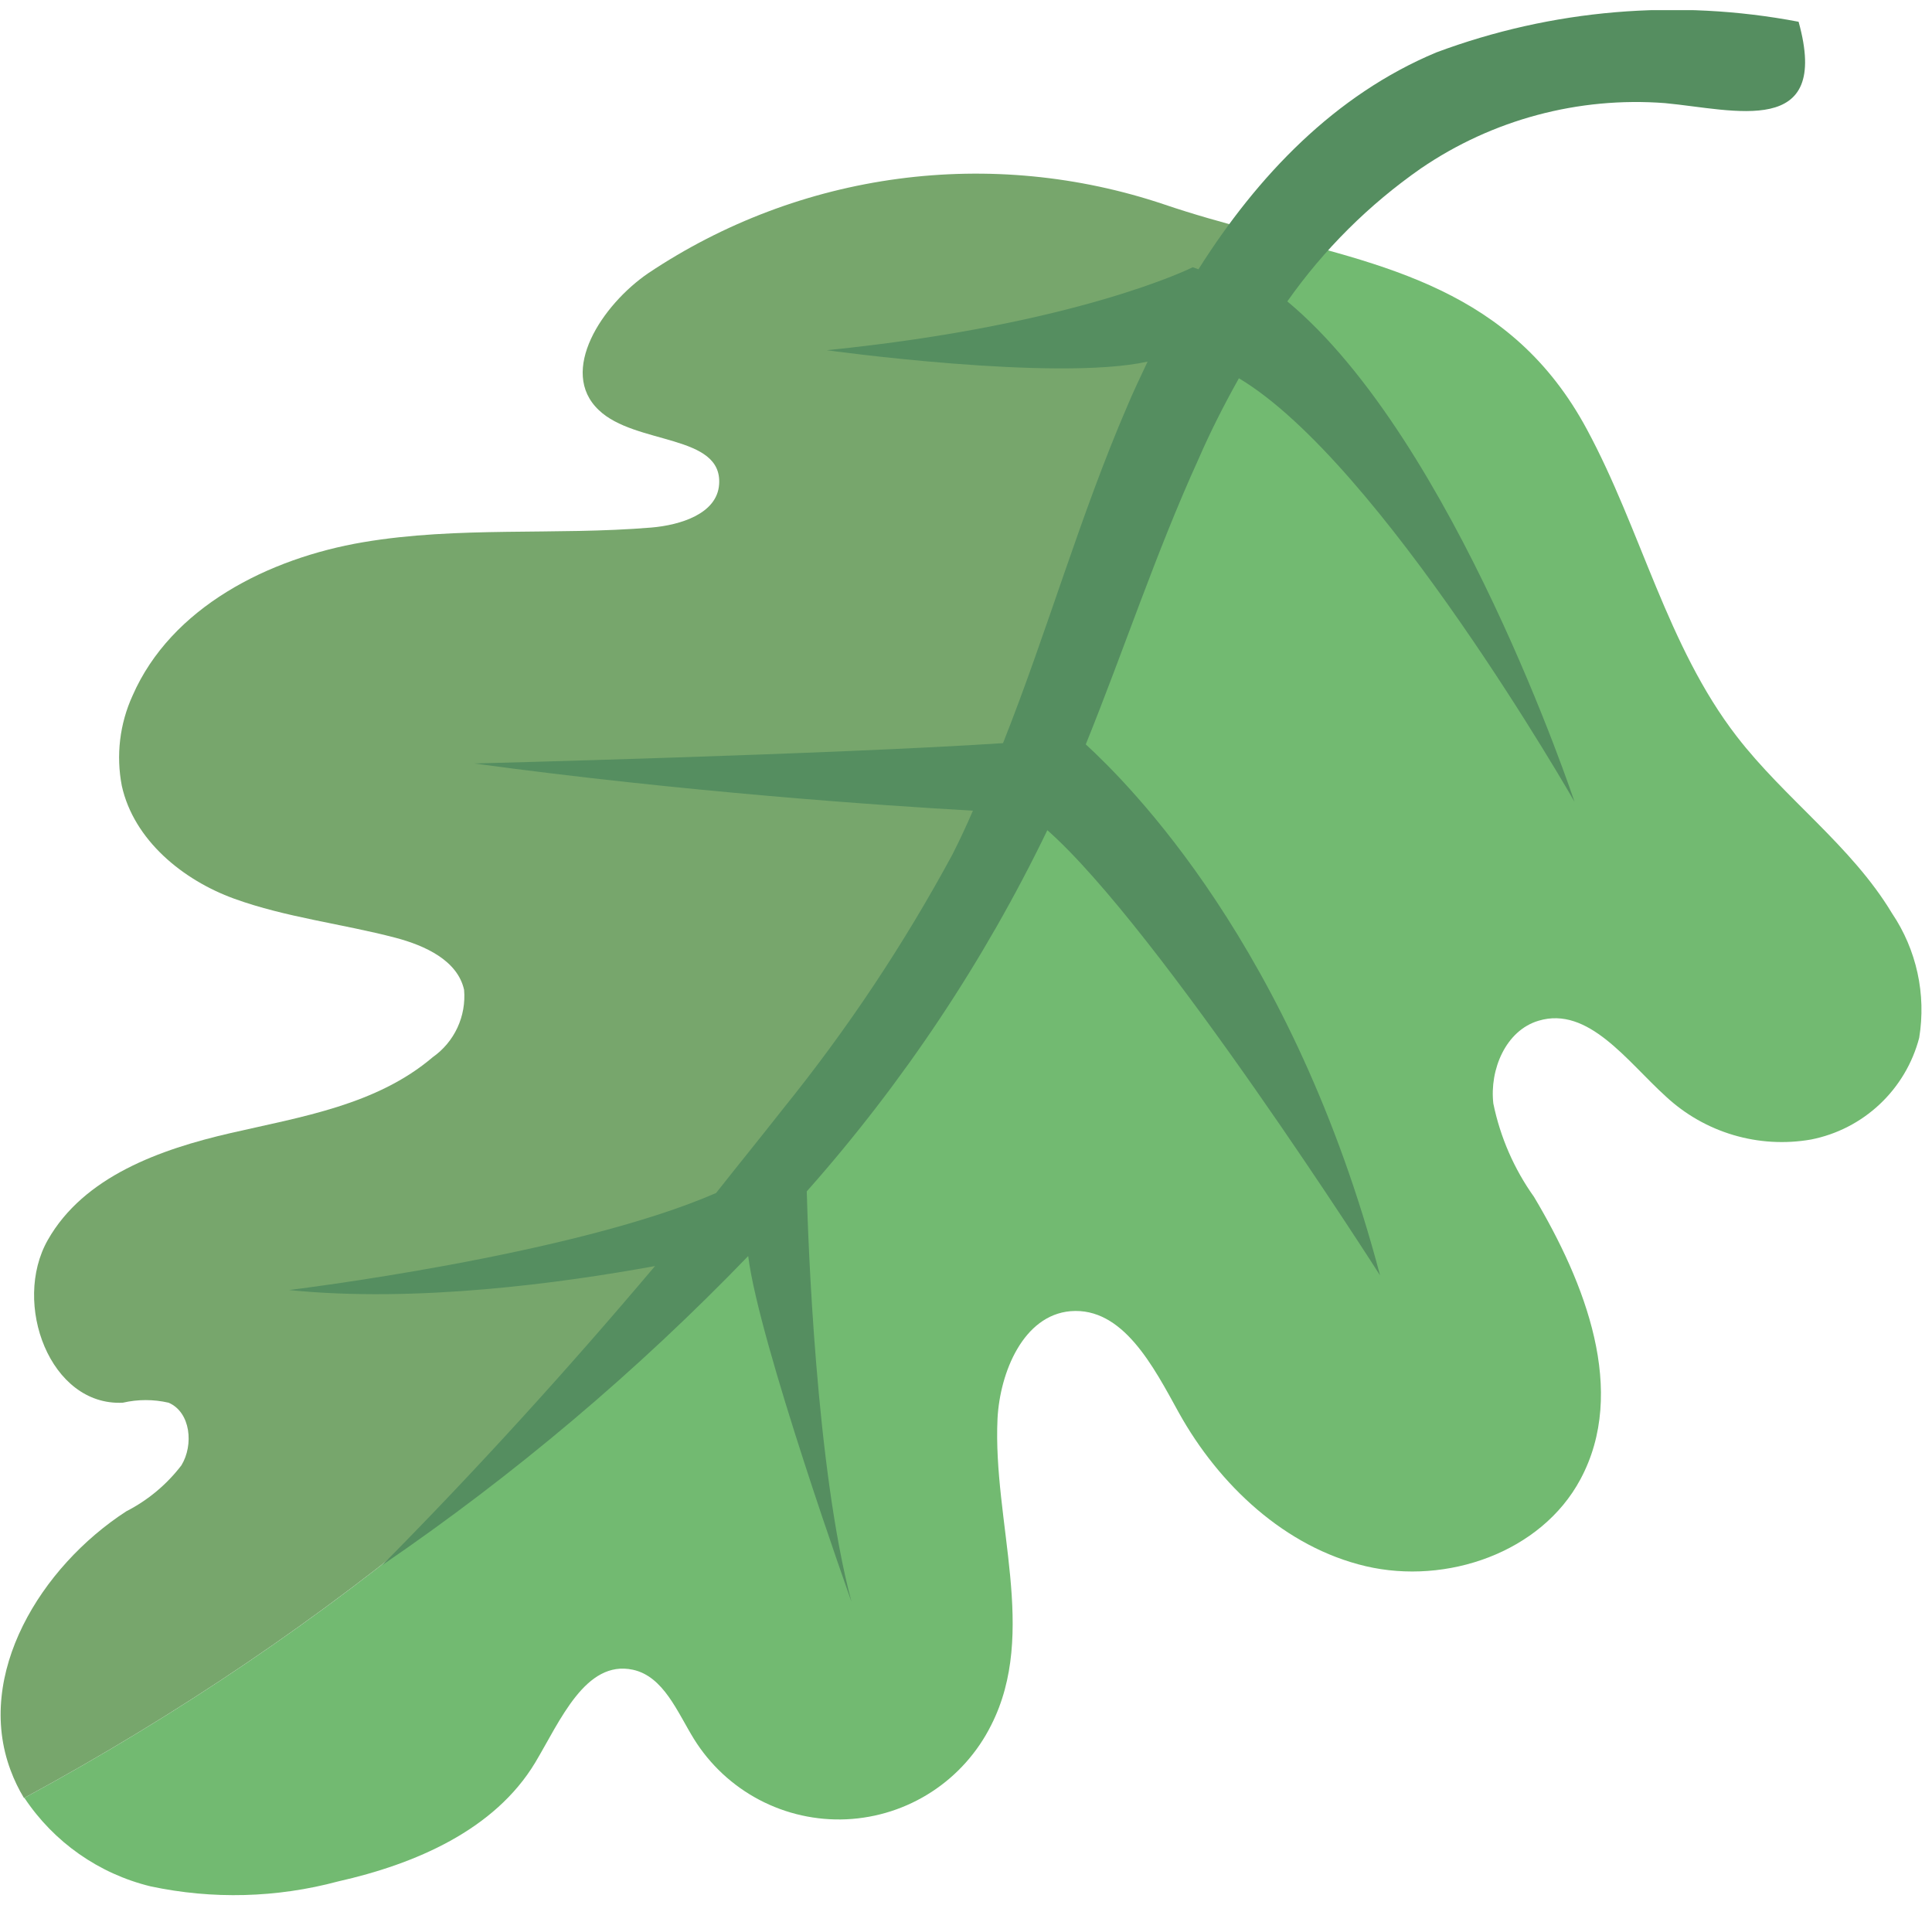
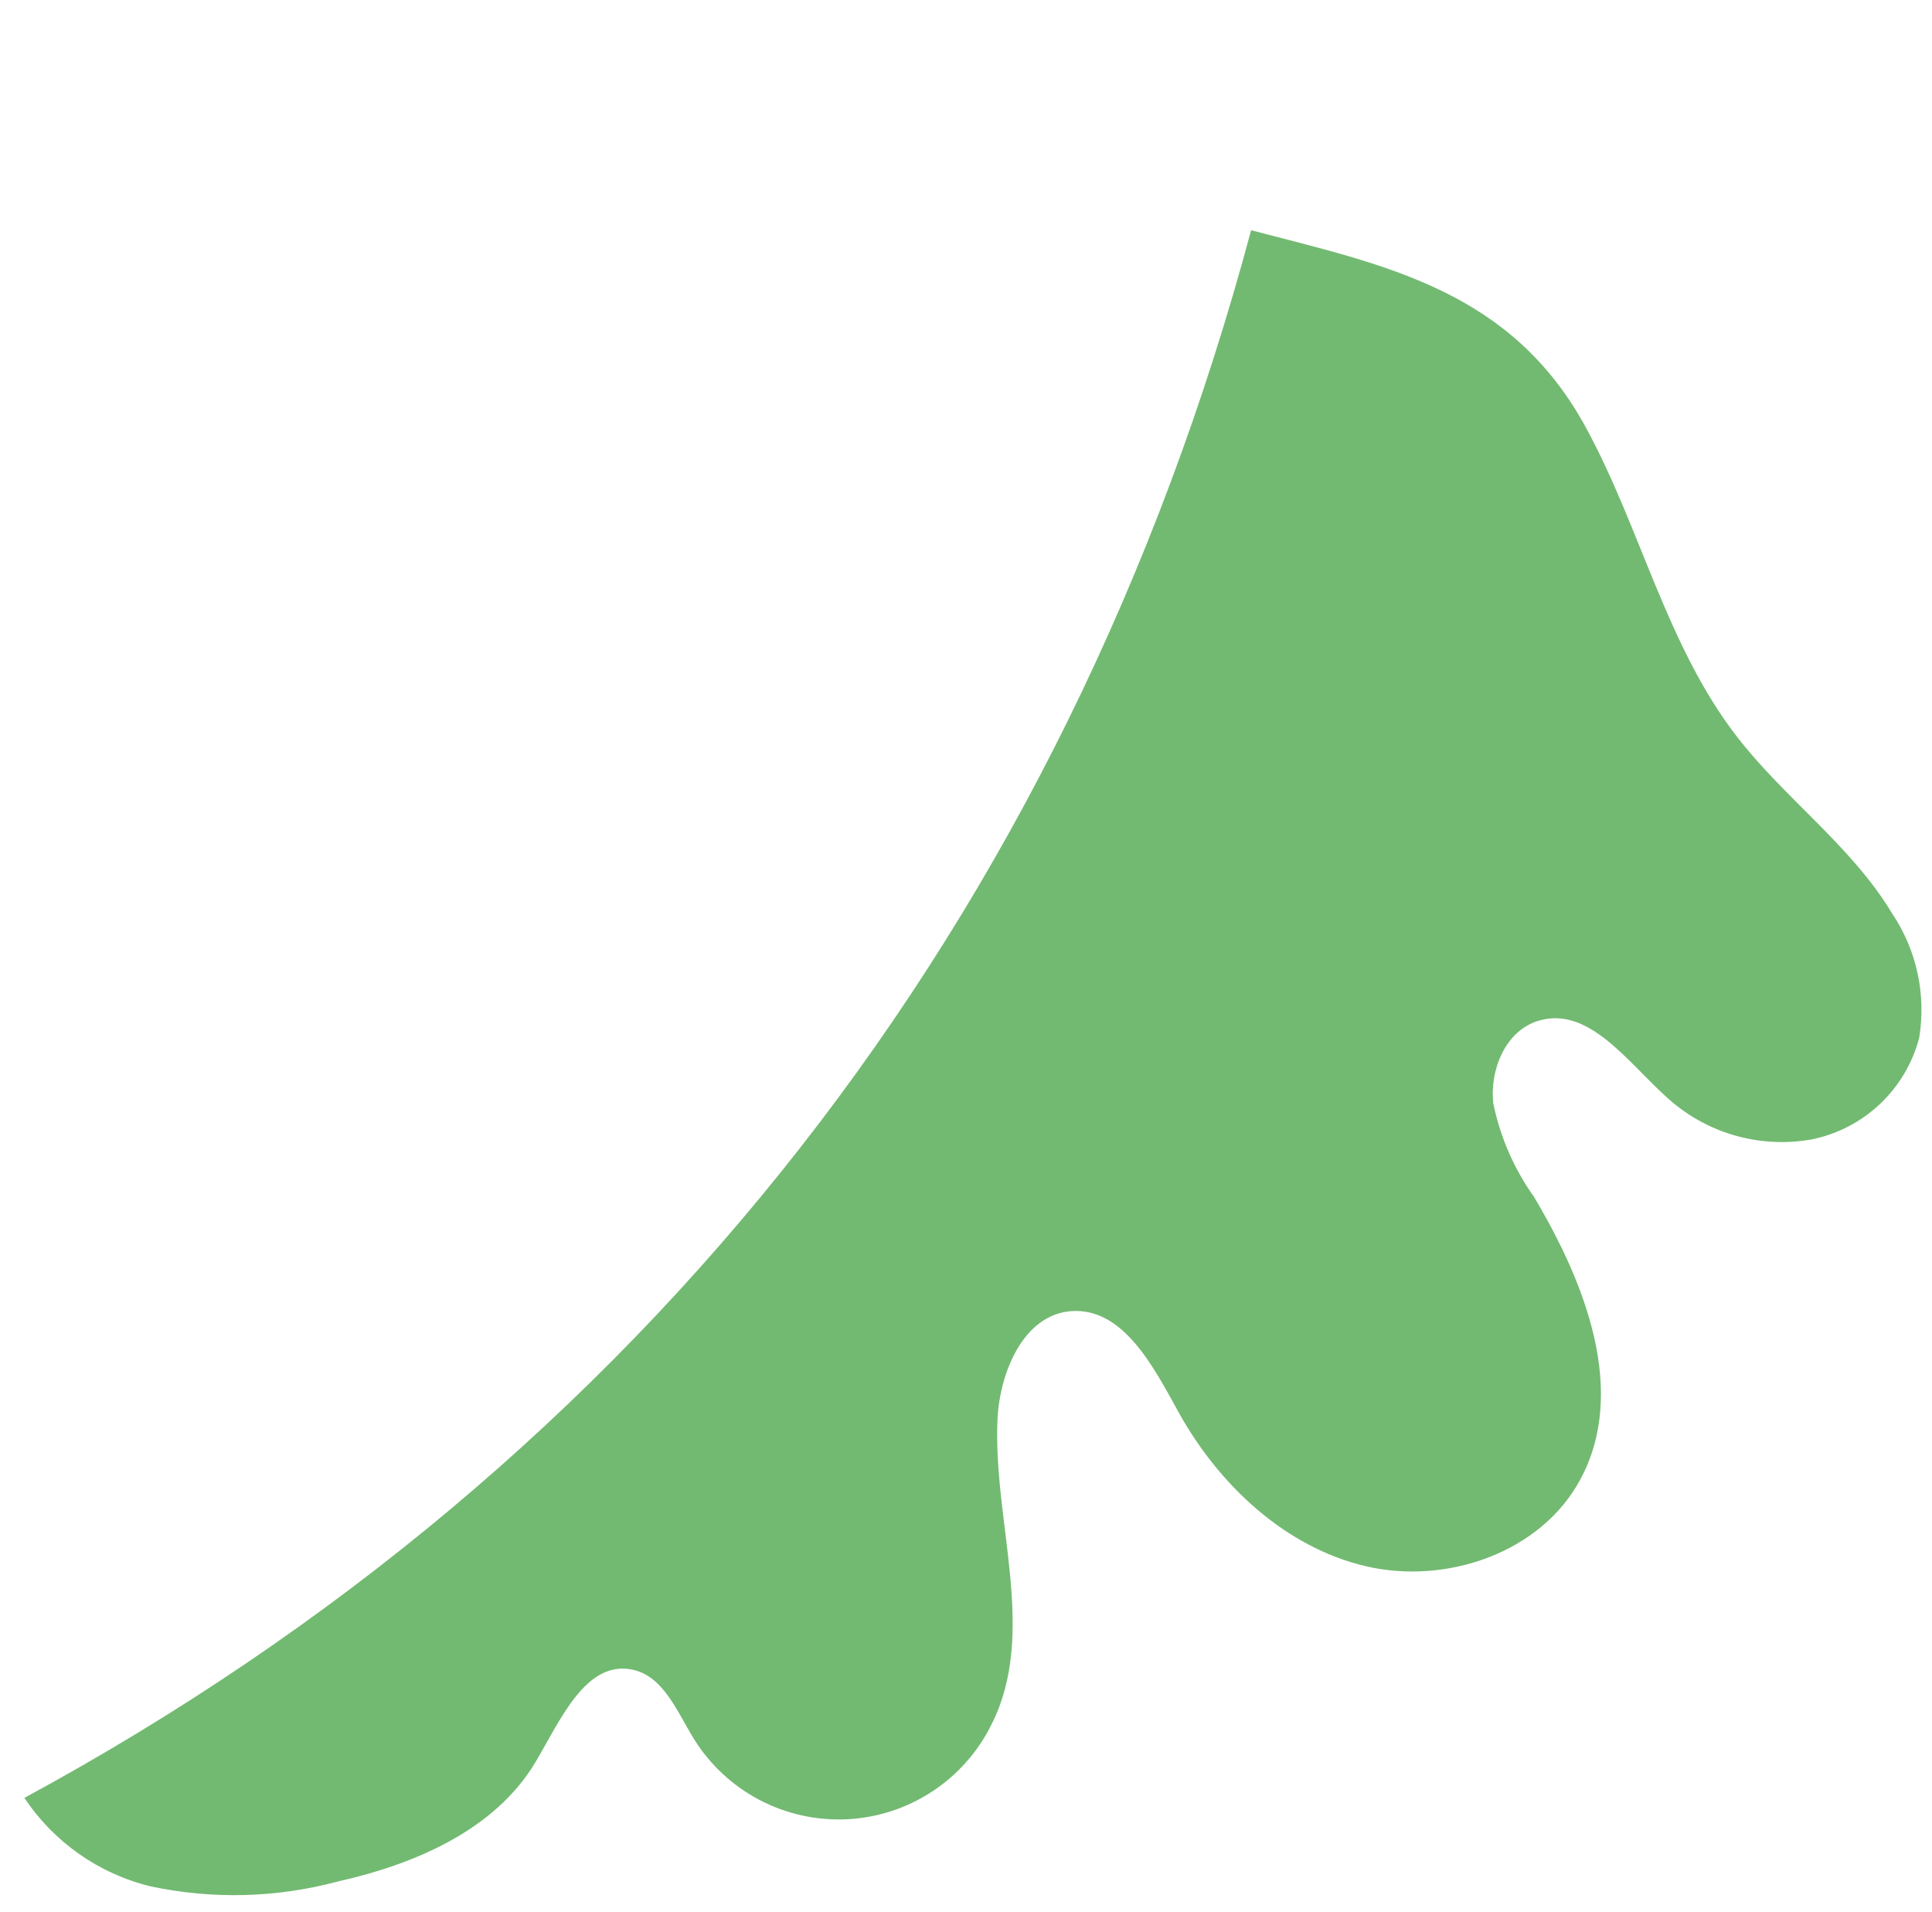
<svg xmlns="http://www.w3.org/2000/svg" width="95" height="94" viewBox="0 0 95 94" fill="none">
  <g clip-path="url(#clip0_26_1730)">
    <path d="M61.52 11.32C68.08 13.04 74.33 14.23 78.03 21.11C80.7 26.06 81.97 31.77 85.4 36.21C87.76 39.27 91.04 41.59 93.03 44.9C94.243 46.698 94.722 48.891 94.37 51.03C94.043 52.279 93.37 53.411 92.429 54.295C91.488 55.18 90.317 55.781 89.05 56.03C87.777 56.252 86.47 56.176 85.231 55.808C83.992 55.441 82.856 54.791 81.91 53.91C80.01 52.19 78.1 49.45 75.65 50.19C74.04 50.67 73.24 52.59 73.43 54.26C73.769 55.913 74.451 57.477 75.43 58.85C77.95 63.08 80.04 68.41 77.71 72.74C75.78 76.34 71.13 77.94 67.16 77.01C63.19 76.08 59.94 73.01 57.97 69.47C56.72 67.2 55.22 64.26 52.64 64.47C50.32 64.67 49.17 67.47 49.05 69.75C48.81 74.83 51.05 80.27 48.74 84.82C48.074 86.155 47.064 87.289 45.814 88.103C44.565 88.917 43.12 89.383 41.63 89.453C40.139 89.522 38.658 89.192 37.337 88.497C36.017 87.802 34.907 86.768 34.12 85.5C33.3 84.17 32.63 82.43 31.12 82.1C28.79 81.6 27.54 84.62 26.32 86.66C24.32 89.99 20.4 91.66 16.62 92.51C13.609 93.318 10.449 93.401 7.4 92.75C4.86 92.131 2.646 90.578 1.2 88.4C31.61 71.93 52.41 45.32 61.52 11.32Z" fill="#72BA71" />
-     <path d="M1.18 88.41C0.917 87.975 0.696 87.517 0.52 87.04C-1.24 82.33 2 77.04 6.21 74.31C7.27 73.768 8.196 72.996 8.92 72.05C9.53 71.05 9.38 69.44 8.29 68.97C7.55 68.799 6.78 68.799 6.04 68.97C2.46 69.15 0.58 64.09 2.35 60.97C4.12 57.85 7.87 56.51 11.35 55.71C14.83 54.91 18.52 54.33 21.28 51.98C21.804 51.611 22.222 51.112 22.492 50.531C22.762 49.95 22.875 49.308 22.82 48.67C22.5 47.22 20.89 46.49 19.45 46.11C16.82 45.42 14.06 45.11 11.52 44.19C8.98 43.27 6.58 41.3 5.99 38.64C5.7 37.141 5.885 35.589 6.52 34.2C8.42 29.86 13.2 27.45 17.86 26.66C22.52 25.87 27.31 26.33 32.02 25.94C33.46 25.82 35.26 25.26 35.36 23.82C35.54 21.33 31.24 21.89 29.44 20.16C27.44 18.26 29.61 14.98 31.88 13.43C35.567 10.965 39.77 9.378 44.167 8.792C48.563 8.206 53.036 8.637 57.24 10.05C58.68 10.54 60.12 10.94 61.55 11.32C52.41 45.32 31.61 71.93 1.18 88.41Z" fill="#77A66C" />
-     <path d="M32.21 62.25C27.67 63.08 20.48 64.07 14.21 63.43C14.21 63.43 28.12 61.75 35.21 58.66C36.3 57.28 37.43 55.89 38.52 54.5C41.672 50.598 44.457 46.413 46.84 42C47.2 41.29 47.53 40.58 47.84 39.86C43.36 39.61 33.62 38.94 23.32 37.54C23.32 37.54 40.96 37.09 49.32 36.54C51.49 31.08 53.1 25.37 55.43 19.97C55.74 19.23 56.09 18.5 56.43 17.78C51.9 18.78 40.65 17.22 40.65 17.22C53.03 15.97 58.65 13.14 58.65 13.14L58.93 13.24C61.85 8.62 65.65 4.66 70.62 2.58C76.31 0.455 82.474 -0.067 88.44 1.07C90.04 6.82 85.29 5.39 81.87 5.07C77.621 4.746 73.389 5.878 69.87 8.28C67.315 10.06 65.092 12.273 63.3 14.82C71.52 21.65 77.42 39.42 77.42 39.42C77.42 39.42 67.91 22.77 60.92 18.6C60.19 19.9 59.51 21.24 58.92 22.6C56.84 27.17 55.27 31.95 53.39 36.6C55.45 38.5 63.58 46.5 67.86 62.71C67.86 62.71 56.99 45.66 51.5 40.82C48.392 47.256 44.412 53.232 39.67 58.58C39.73 60.87 40.12 72.21 41.87 78.76C41.87 78.76 37.32 66.02 36.79 61.76C31.323 67.426 25.291 72.519 18.79 76.96C23.46 72.24 27.93 67.32 32.21 62.25Z" fill="#558E60" />
  </g>
  <defs>
    <clipPath id="clip0_26_1730">
      <rect width="94.52" height="92.71" fill="white" transform="matrix(-1 0 0 1 94.52 0.5)" />
    </clipPath>
  </defs>
</svg>